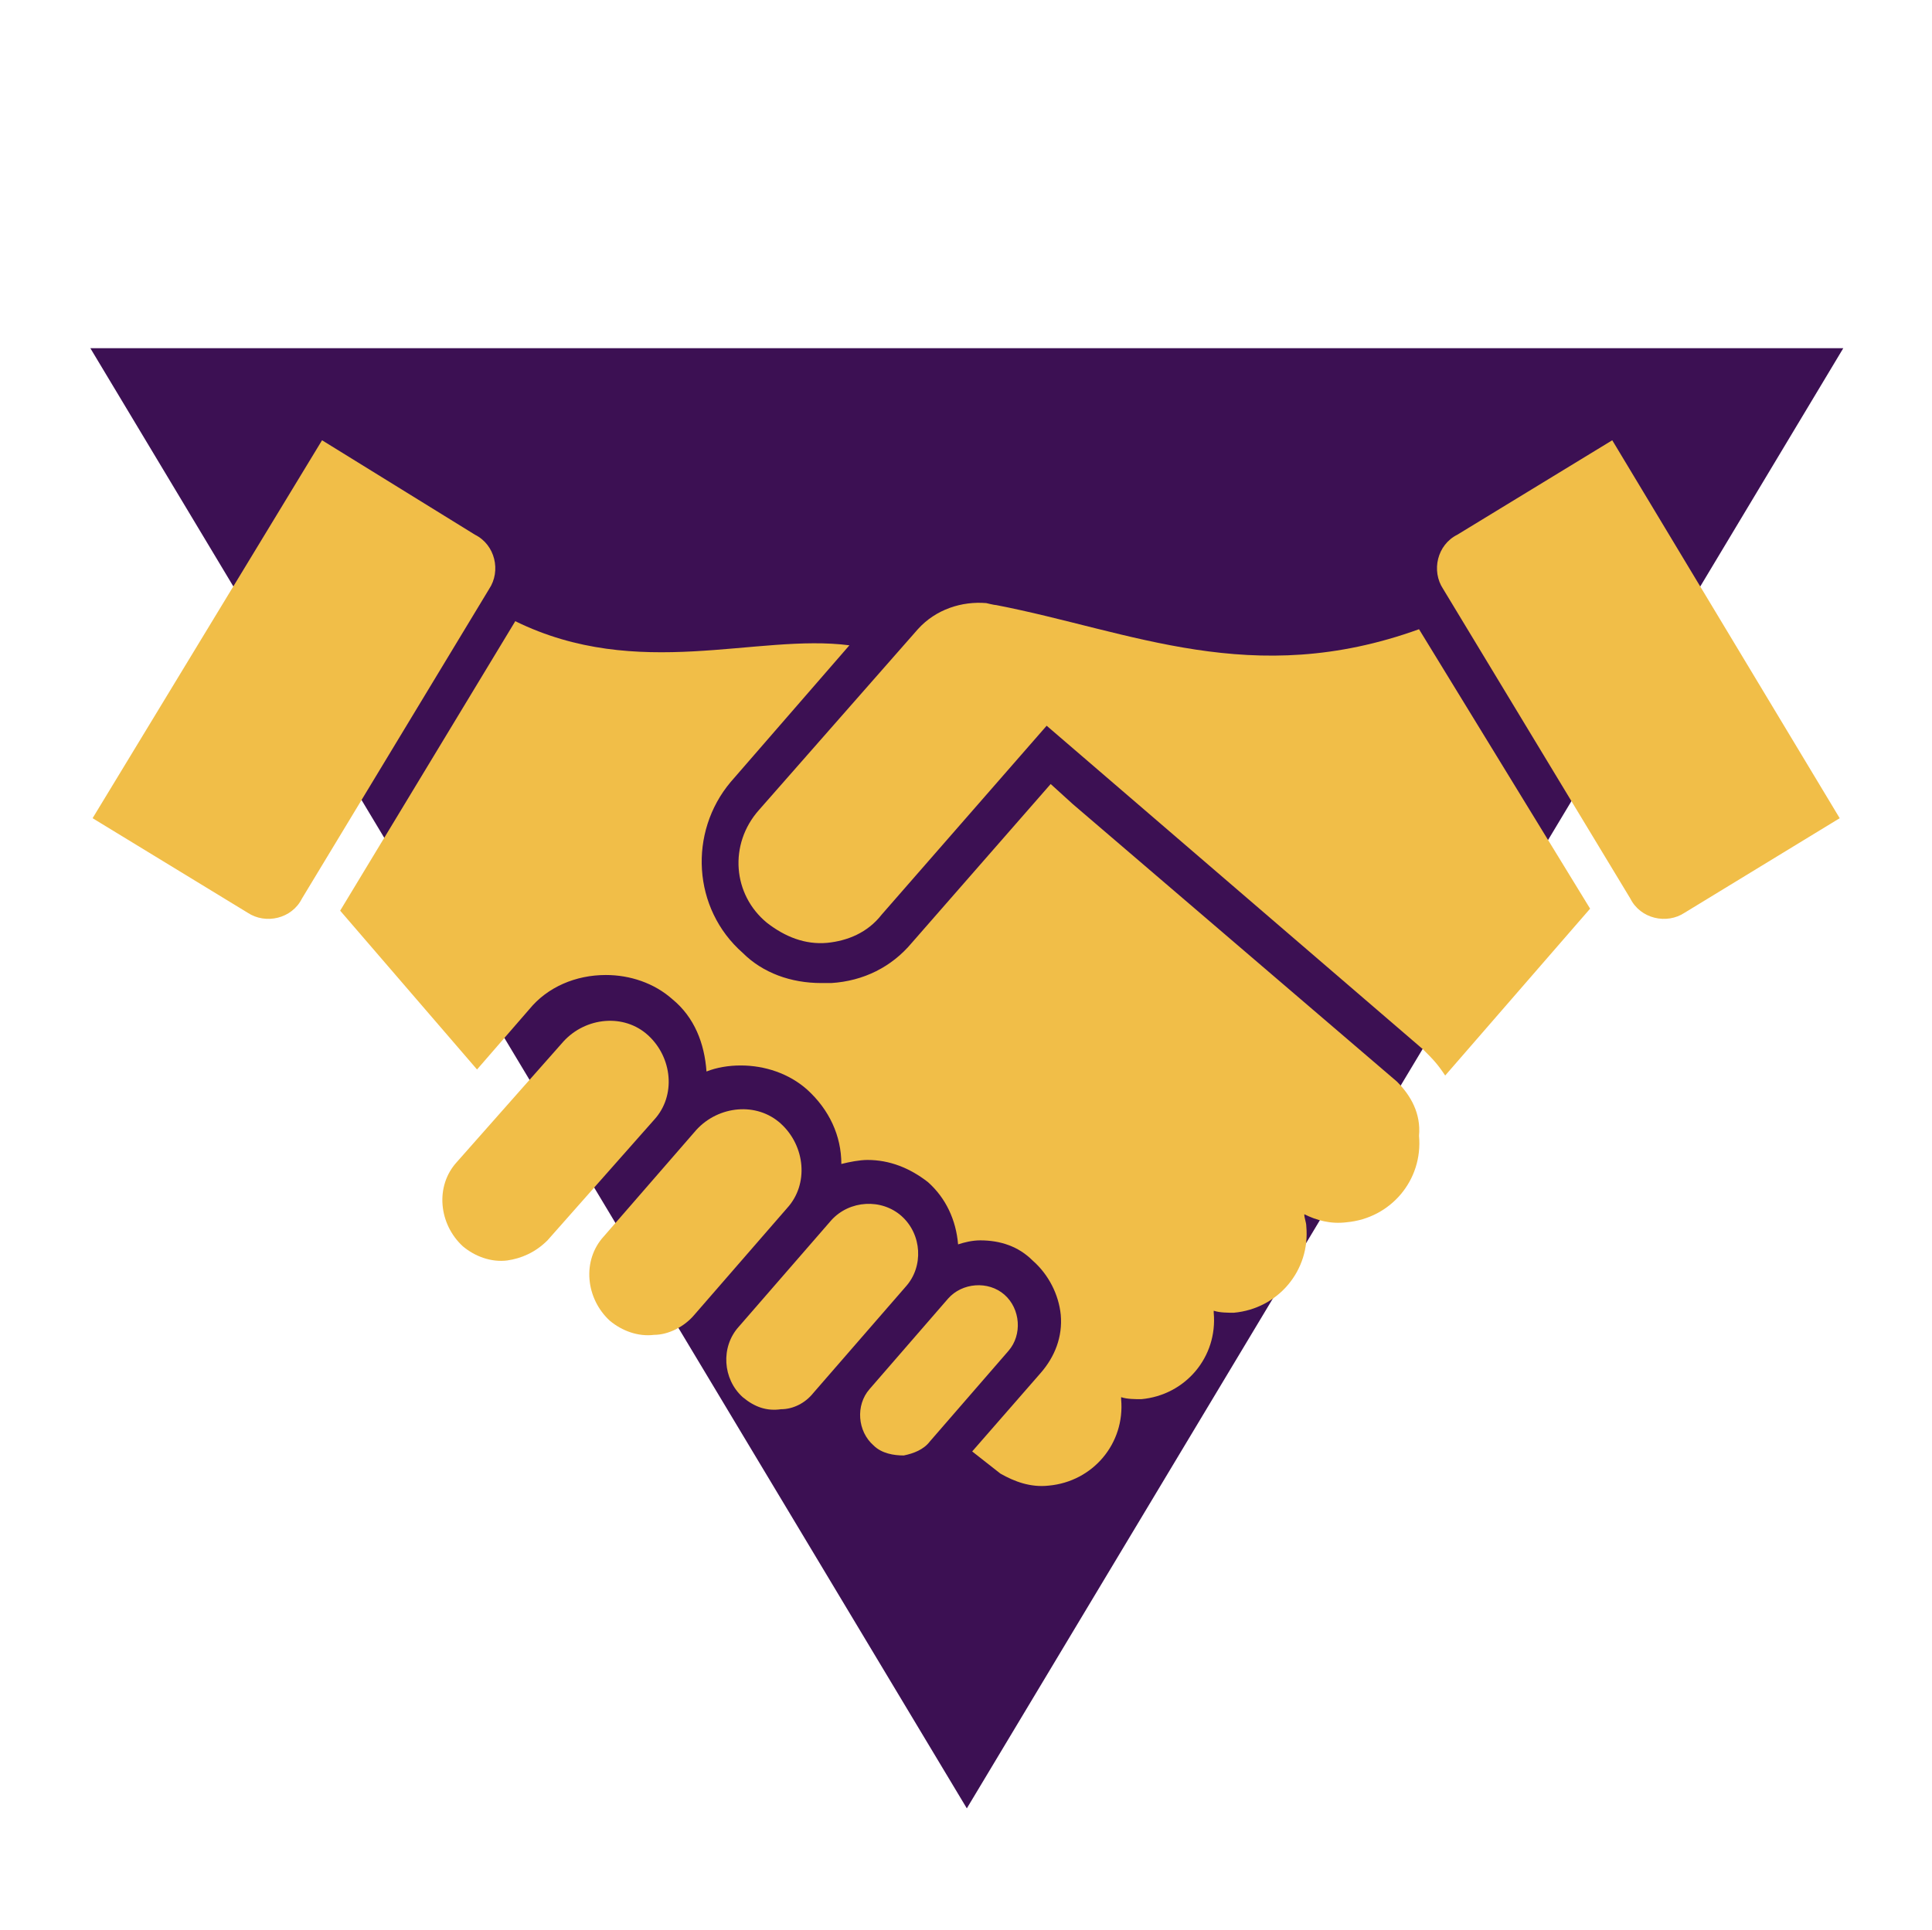
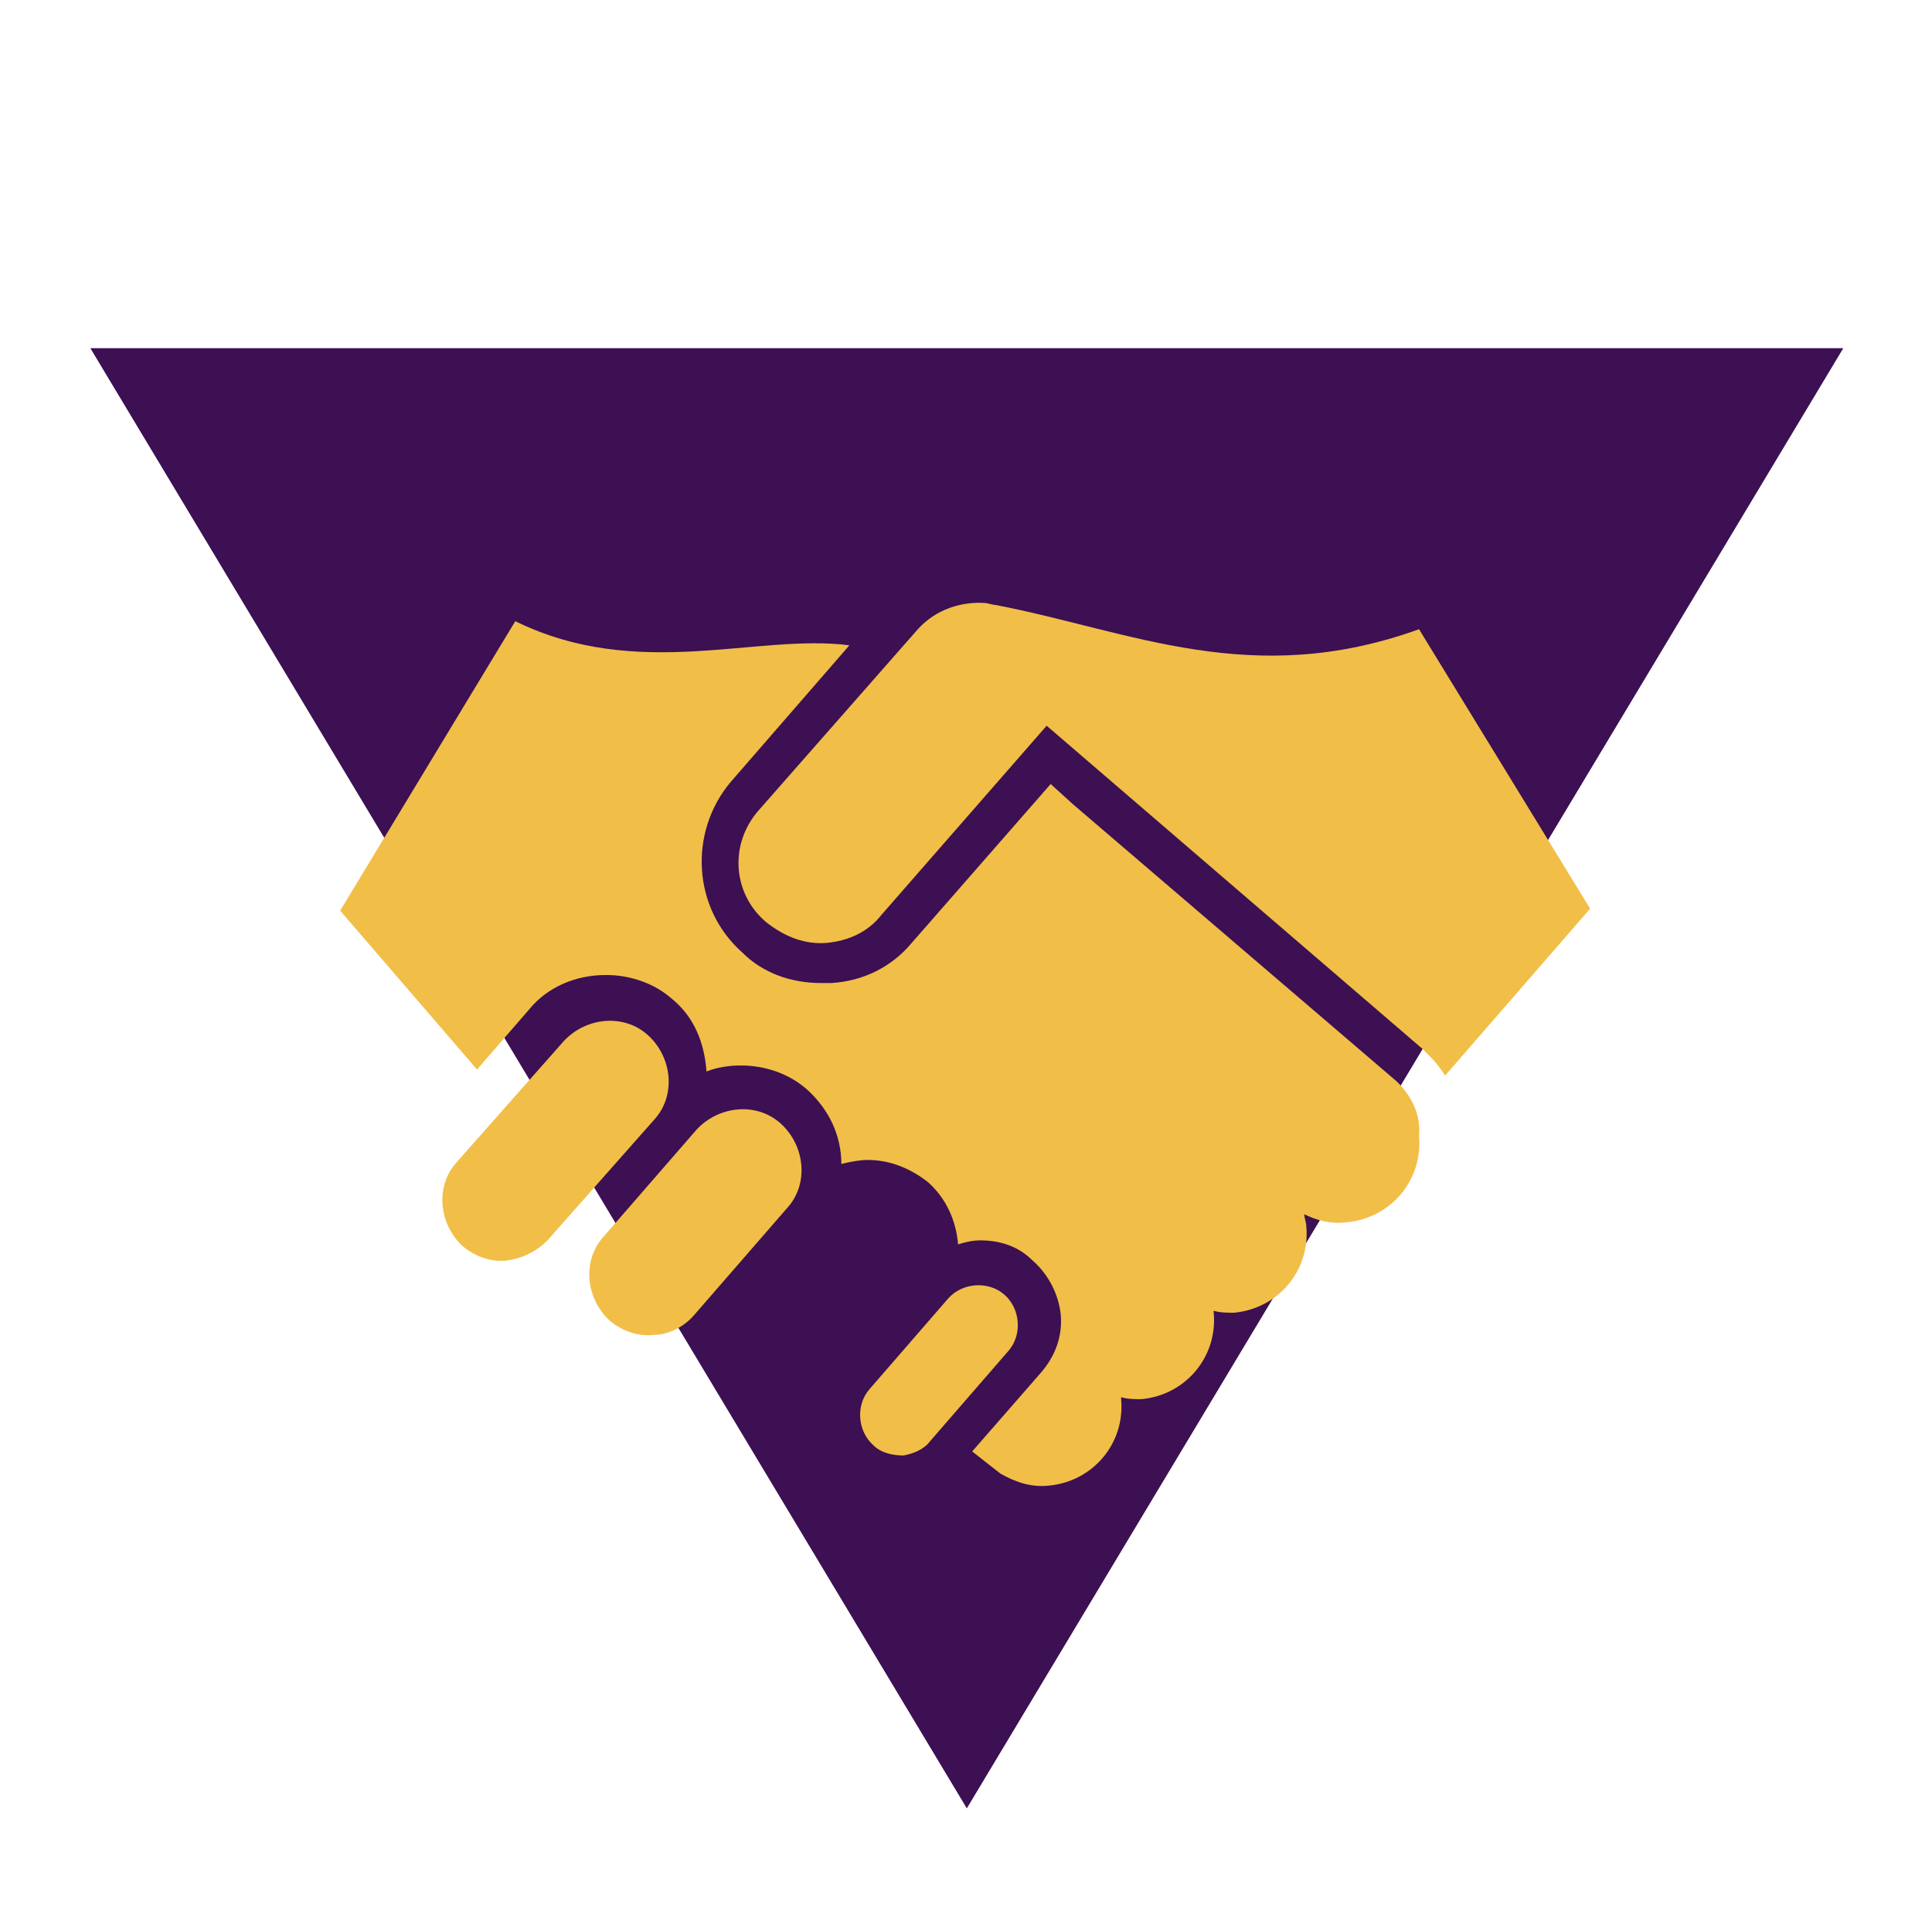
<svg xmlns="http://www.w3.org/2000/svg" width="1176" height="1175" xml:space="preserve" overflow="hidden">
  <g transform="translate(1892 -2872)">
    <path d="M0 889 533.5 0 1067 889Z" fill="#3C1053" fill-rule="evenodd" transform="matrix(1 0 0 -1 -1837 3973)" />
    <path d="M549.557 886.146C543.438 886.146 536.094 884.922 531.198 880.026 521.406 871.458 520.182 855.547 528.75 845.755L576.484 790.677C585.052 780.885 600.964 779.661 610.755 788.229 620.547 796.797 621.771 812.708 613.203 822.5L565.469 877.578C561.797 882.474 555.677 884.922 549.557 886.146Z" fill="#F1BE48" transform="matrix(1.001 0 0 1 -1892 2872)" />
-     <path d="M474.896 857.995C466.328 859.219 458.984 856.771 451.641 850.651 439.401 839.635 438.177 820.052 449.193 807.812L505.495 742.943C516.51 730.703 536.094 729.479 548.333 740.495 560.573 751.51 561.797 771.094 550.781 783.333L494.479 848.203C489.583 854.323 482.24 857.995 474.896 857.995Z" fill="#F1BE48" transform="matrix(1.001 0 0 1 -1892 2872)" />
    <path d="M397.786 812.708C387.995 813.932 378.203 810.26 370.859 804.141 356.172 790.677 353.724 767.422 367.188 752.734L423.49 687.865C436.953 673.177 460.208 670.729 474.896 684.193 489.583 697.656 492.031 720.911 478.568 735.599L422.266 800.469C416.146 807.812 406.354 812.708 397.786 812.708Z" fill="#F1BE48" transform="matrix(1.001 0 0 1 -1892 2872)" />
    <path d="M308.438 767.422C298.646 768.646 288.854 764.974 281.51 758.854 266.823 745.391 264.375 722.135 277.839 707.448L342.708 634.01C356.172 619.323 379.427 616.875 394.115 630.339 408.802 643.802 411.25 667.057 397.786 681.745L332.917 755.182C325.573 762.526 317.005 766.198 308.438 767.422Z" fill="#F1BE48" transform="matrix(1.001 0 0 1 -1892 2872)" />
-     <path d="M56.302 498.151 150.547 555.677C161.562 563.021 177.474 559.349 183.594 547.109L297.422 358.62C304.766 347.604 301.094 331.693 288.854 325.573L195.833 268.047 56.302 498.151Z" fill="#F1BE48" transform="matrix(1.001 0 0 1 -1892 2872)" />
    <path d="M849.427 658.49 652.37 489.583 638.906 477.344 554.453 574.036C542.214 588.724 525.078 597.292 505.495 598.516 503.047 598.516 500.599 598.516 499.375 598.516 481.016 598.516 463.88 592.396 451.641 580.156 421.042 553.229 418.594 506.719 444.297 476.12L516.51 392.891C460.208 385.547 387.995 414.922 313.333 378.203L206.849 554.453 290.078 651.146 321.901 614.427C332.917 600.964 350.052 593.62 368.411 593.62L368.411 593.62C383.099 593.62 397.786 598.516 408.802 608.307 422.266 619.323 428.385 635.234 429.609 652.37 435.729 649.922 443.073 648.698 450.417 648.698 465.104 648.698 479.792 653.594 490.807 663.385 504.271 675.625 511.615 691.536 511.615 708.672 516.51 707.448 522.63 706.224 527.526 706.224L527.526 706.224C540.99 706.224 553.229 711.12 564.245 719.688 575.26 729.479 581.38 742.943 582.604 757.63 586.276 756.406 591.172 755.182 596.068 755.182L596.068 755.182C608.307 755.182 619.323 758.854 627.891 767.422 637.682 775.99 643.802 788.229 645.026 800.469 646.25 813.932 641.354 826.172 632.786 835.964L591.172 883.698 608.307 897.161C616.875 902.057 626.667 905.729 637.682 904.505 664.609 902.057 684.193 878.802 681.745 851.875 681.745 851.875 681.745 850.651 681.745 850.651 685.417 851.875 690.312 851.875 693.984 851.875 720.911 849.427 740.495 826.172 738.047 799.245 738.047 799.245 738.047 798.021 738.047 798.021 741.719 799.245 746.615 799.245 750.286 799.245 777.214 796.797 796.797 773.542 794.349 746.615 794.349 744.167 793.125 741.719 793.125 739.271 800.469 742.943 809.036 745.391 818.828 744.167 845.755 741.719 865.339 718.464 862.891 691.536 864.115 678.073 857.995 667.057 849.427 658.49Z" fill="#F1BE48" transform="matrix(1.001 0 0 1 -1892 2872)" />
-     <path d="M1118.7 498.151 1024.45 555.677C1013.44 563.021 997.526 559.349 991.406 547.109L877.578 358.62C870.234 347.604 873.906 331.693 886.146 325.573L980.391 268.047 1118.7 498.151Z" fill="#F1BE48" transform="matrix(1.001 0 0 1 -1892 2872)" />
    <path d="M862.891 383.099C761.302 419.818 687.865 384.323 605.859 368.411 604.635 368.411 599.74 367.188 599.74 367.188 585.052 365.964 569.141 370.859 558.125 383.099L461.432 493.255C443.073 514.062 445.521 544.661 466.328 561.797 477.344 570.365 489.583 575.26 503.047 574.036 515.286 572.812 527.526 567.917 536.094 556.901 536.094 556.901 636.458 441.849 636.458 441.849L865.339 638.906 865.339 638.906 865.339 638.906C871.458 645.026 873.906 647.474 878.802 654.818L966.927 553.229 862.891 383.099Z" fill="#F1BE48" transform="matrix(1.001 0 0 1 -1892 2872)" />
  </g>
</svg>